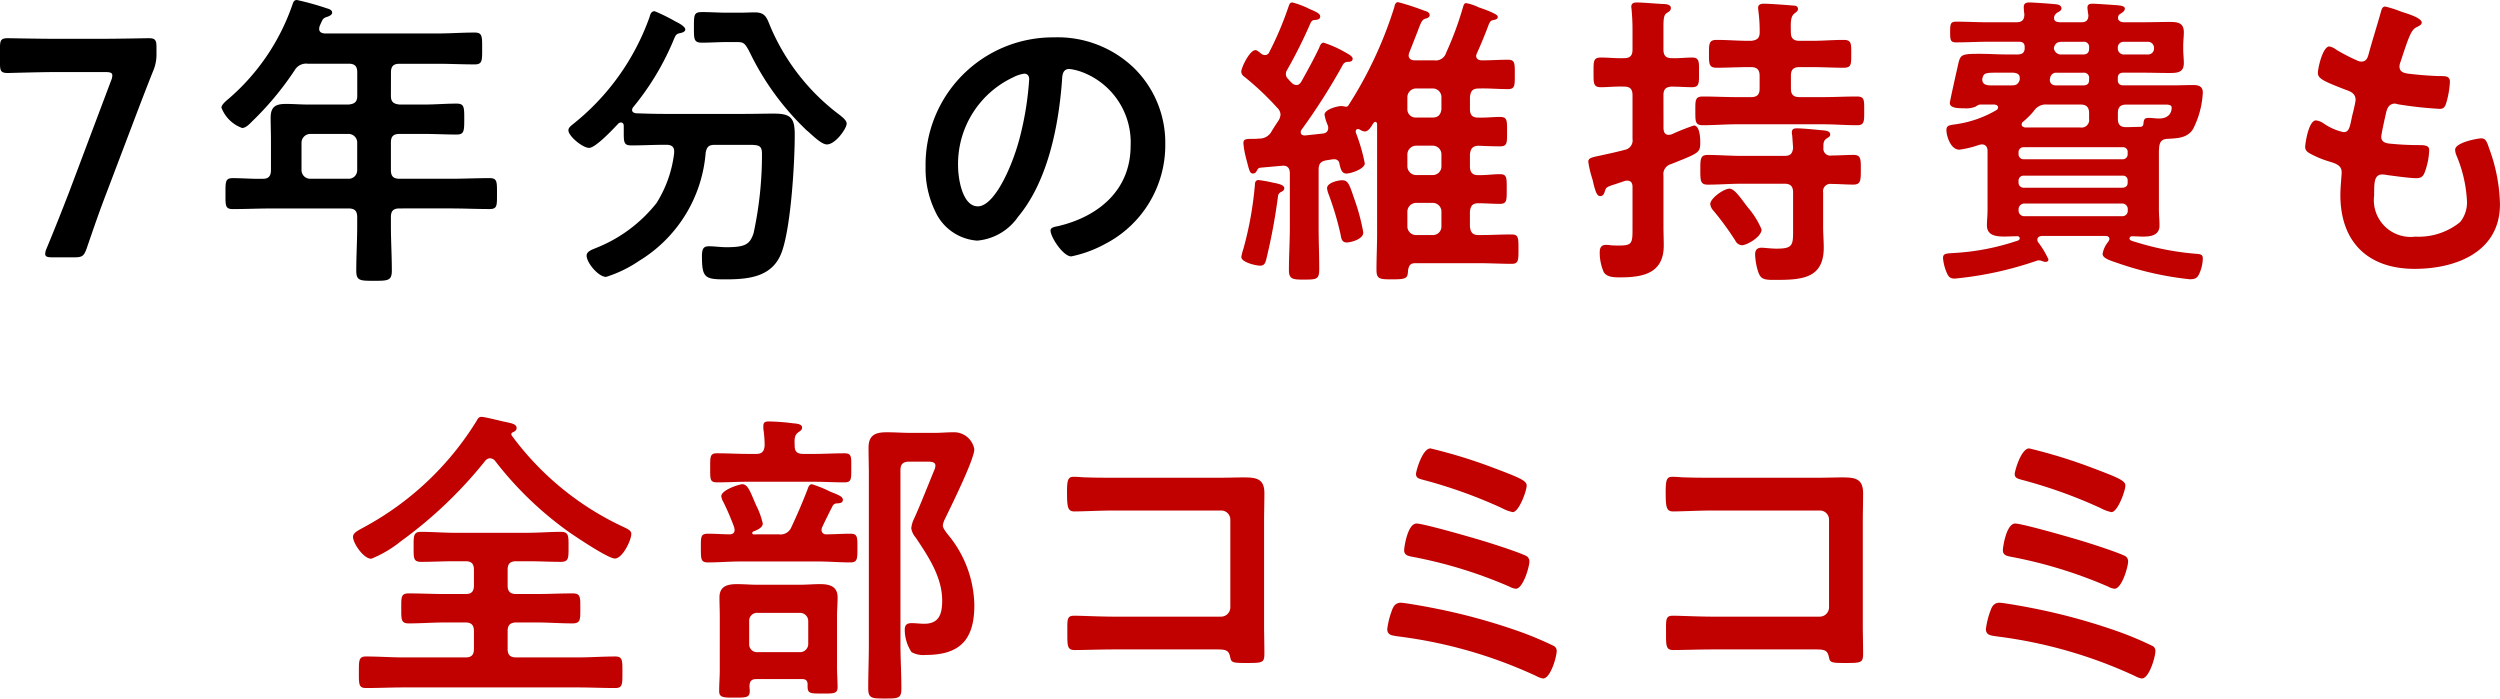
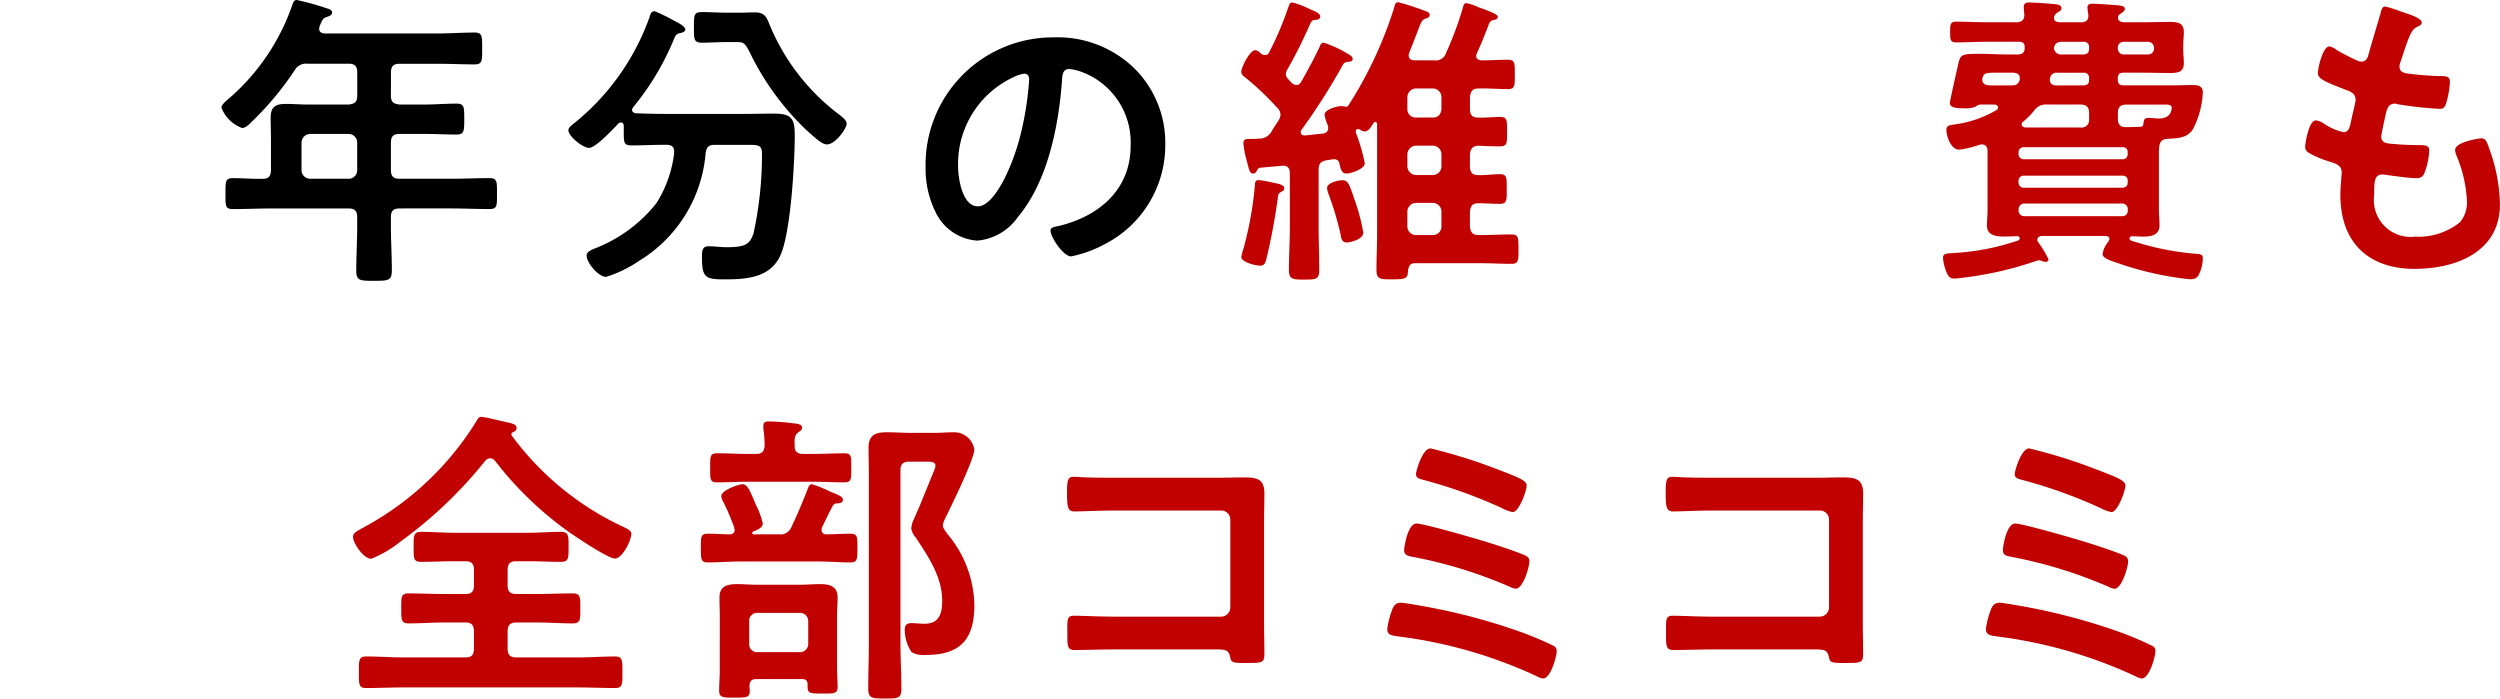
<svg xmlns="http://www.w3.org/2000/svg" viewBox="0 0 194.018 54.213">
  <title>sec03-aqua-list-txt02_pc</title>
-   <path d="M8.281,14.93c-.528,1.368-.96,2.616-1.56,4.368-.216.576-.336.672-.96.672h-1.7c-.384,0-.552-.048-.552-.264a1.058,1.058,0,0,1,.1-.408c.719-1.728,1.224-3.025,1.728-4.32L8.617,6.265a1.077,1.077,0,0,0,.1-.409c0-.215-.168-.263-.552-.263H4.32C3.1,5.593.769,5.665.6,5.665c-.5,0-.6-.144-.6-.7v-1.3c0-.552.1-.7.6-.7.168,0,2.5.047,3.719.047H7.8c1.248,0,3.576-.047,3.744-.047.505,0,.6.144.6.7v.5a3.257,3.257,0,0,1-.289,1.416c-.431,1.08-.864,2.208-1.248,3.217Z" />
  <path d="M30.337,7.441c0,.456.192.624.673.672h1.92c.84,0,1.656-.072,2.5-.072.6,0,.6.264.6,1.225,0,.935-.023,1.175-.6,1.175-.84,0-1.656-.047-2.5-.047H31.01c-.481,0-.673.191-.673.671V13.2c0,.481.192.673.673.673h3.96c1.008,0,2.016-.049,3.024-.049.6,0,.576.288.576,1.2,0,.937.024,1.2-.576,1.2-1.008,0-2.016-.048-3.024-.048H31.01c-.481,0-.673.192-.673.672v.671c0,1.177.072,2.329.072,3.481,0,.792-.311.792-1.391.792-1.057,0-1.369,0-1.369-.768,0-1.176.072-2.328.072-3.5V16.85c0-.48-.192-.672-.672-.672H21.1c-1.008,0-2.017.048-3.025.048-.6,0-.576-.264-.576-1.176,0-.96-.023-1.225.576-1.225.768,0,1.561.072,2.353.049.431,0,.6-.24.6-.673v-2.28c0-.6-.024-1.176-.024-1.775,0-.841.36-1.081,1.177-1.081.576,0,1.152.048,1.727.048h3.145c.48-.048.672-.216.672-.672V5.617c0-.48-.192-.673-.672-.673H23.881a1.024,1.024,0,0,0-1.008.5,23.584,23.584,0,0,1-3.289,3.96c-.191.193-.5.529-.792.529a2.689,2.689,0,0,1-1.607-1.584c0-.241.431-.577.6-.721a16.87,16.87,0,0,0,4.921-7.3C22.776.12,22.849,0,23.041,0a21.645,21.645,0,0,1,2.328.648c.168.048.408.121.408.336,0,.168-.216.264-.36.313-.384.119-.36.191-.6.7a.9.9,0,0,0-.047.24c0,.264.192.336.432.361h8.713c.983,0,1.943-.072,2.928-.072.6,0,.576.312.576,1.248,0,.912.024,1.224-.576,1.224-.985,0-1.945-.049-2.928-.049h-2.9c-.481,0-.673.193-.673.673Zm-6.265,2.953a.686.686,0,0,0-.672.671V13.2a.672.672,0,0,0,.672.673h2.977a.657.657,0,0,0,.672-.673V11.065a.669.669,0,0,0-.672-.671Z" />
  <path d="M52.32,11.737c0-.383-.263-.5-.6-.5h-.144c-.841,0-1.7.048-2.568.048-.553,0-.6-.192-.6-.935V9.77c0-.145-.072-.265-.216-.265A.319.319,0,0,0,48,9.577c-.384.408-1.775,1.9-2.28,1.9s-1.608-.912-1.608-1.369c0-.192.192-.335.336-.456a18.57,18.57,0,0,0,5.952-8.3c.073-.241.121-.481.409-.481a14.1,14.1,0,0,1,1.608.792l.144.073c.24.12.624.36.624.551s-.289.265-.432.288c-.313.073-.336.193-.528.649a20.644,20.644,0,0,1-3.1,5.112.445.445,0,0,0-.072.192c0,.168.143.24.311.264.721.025,1.465.048,2.209.048h6.168c.792,0,1.561-.023,2.328-.023,1.3,0,1.609.336,1.609,1.631,0,2.208-.288,6.961-.96,8.977-.672,2.064-2.544,2.256-4.441,2.256-1.56,0-1.8-.119-1.8-1.776,0-.528.073-.792.529-.792s.912.072,1.368.072c1.464,0,1.824-.216,2.112-1.1a28.859,28.859,0,0,0,.649-6.144c0-.649-.241-.7-1.009-.7h-2.64c-.48,0-.624.144-.72.6a10.813,10.813,0,0,1-5.161,8.4,9.724,9.724,0,0,1-2.568,1.248c-.6,0-1.512-1.1-1.512-1.656,0-.312.409-.456.7-.576a11.271,11.271,0,0,0,4.727-3.5,9.313,9.313,0,0,0,1.368-3.889Zm4.057-8.472c-.624,0-1.272.047-1.9.047s-.624-.263-.624-1.175c0-1.008,0-1.2.649-1.2.624,0,1.248.047,1.872.047h1.128c.36,0,.721-.023,1.08-.023.864,0,.936.479,1.225,1.151a16.716,16.716,0,0,0,5.4,6.841c.192.168.5.384.5.649,0,.359-.864,1.607-1.536,1.607-.384,0-.985-.576-1.464-1.008a1.989,1.989,0,0,1-.24-.216,20.89,20.89,0,0,1-4.248-5.856c-.433-.864-.529-.864-1.129-.864Z" />
  <path d="M88.01,5.281a8.118,8.118,0,0,1,2.424,5.905,8.624,8.624,0,0,1-4.681,7.752,9.338,9.338,0,0,1-2.616.96c-.624,0-1.608-1.488-1.608-2.016,0-.24.36-.288.6-.336,3.144-.744,5.616-2.809,5.616-6.24a5.825,5.825,0,0,0-3.84-5.738,4.247,4.247,0,0,0-.912-.215c-.552,0-.552.528-.576.936-.264,3.5-1.1,7.776-3.408,10.537a4.3,4.3,0,0,1-3.168,1.848,3.87,3.87,0,0,1-3.265-2.28,7.527,7.527,0,0,1-.744-3.409A9.889,9.889,0,0,1,81.793,2.9,8.537,8.537,0,0,1,88.01,5.281Zm-9.337.7a7.426,7.426,0,0,0-4.32,6.913c0,.887.311,3.12,1.536,3.12,1.2,0,2.544-2.737,3.215-5.185a24.333,24.333,0,0,0,.769-4.68c0-.24-.12-.432-.384-.432A2.7,2.7,0,0,0,78.673,5.977Z" />
  <path d="M103.537,12.361h-.1l-.456.073c-.479.072-.647.263-.647.744v4.44c0,1.1.048,2.184.048,3.264,0,.792-.193.816-1.176.816-.816,0-1.177,0-1.177-.719,0-1.129.072-2.233.072-3.361V13.466c0-.433-.192-.649-.624-.6l-1.631.145c-.193.023-.217.071-.336.288a.3.3,0,0,1-.265.168c-.24,0-.288-.216-.456-.864-.023-.121-.071-.241-.1-.384a6.4,6.4,0,0,1-.192-1.105c0-.311.168-.336.672-.336a4.272,4.272,0,0,0,.553-.024,1.052,1.052,0,0,0,.959-.552c.168-.288.361-.576.552-.864a1.02,1.02,0,0,0,.145-.456.793.793,0,0,0-.265-.527,21.866,21.866,0,0,0-2.544-2.4.517.517,0,0,1-.24-.385c0-.311.648-1.679,1.1-1.679.144,0,.312.168.432.263a.5.5,0,0,0,.313.12.361.361,0,0,0,.336-.239A24.957,24.957,0,0,0,99.961.624c.1-.264.119-.432.336-.432a6.431,6.431,0,0,1,1.319.5c.385.168.841.336.841.576,0,.264-.265.264-.456.289-.145,0-.217.095-.288.215a37.708,37.708,0,0,1-1.849,3.7.567.567,0,0,0-.071.288.508.508,0,0,0,.168.36,3.686,3.686,0,0,0,.287.312.561.561,0,0,0,.36.168c.193,0,.288-.121.384-.264.481-.864.961-1.729,1.393-2.641.048-.143.143-.384.336-.384a8.766,8.766,0,0,1,1.632.721c.335.192.624.336.624.528,0,.24-.289.24-.384.24a.428.428,0,0,0-.384.24,48.1,48.1,0,0,1-3.192,5.017.318.318,0,0,0-.073.191c0,.216.168.265.336.265l1.345-.145c.264-.023.456-.143.456-.456a.707.707,0,0,0-.048-.216,3.325,3.325,0,0,1-.24-.792c0-.408.983-.672,1.3-.672a.6.6,0,0,1,.192.024c.048,0,.12.024.168.024a.2.2,0,0,0,.192-.1A31.382,31.382,0,0,0,108.217.528c.024-.168.1-.36.288-.36a20.31,20.31,0,0,1,2.064.673c.168.048.384.12.384.336,0,.143-.168.239-.311.263-.288.1-.336.216-.649,1.056-.143.36-.336.864-.624,1.585a.724.724,0,0,0-.048.216c0,.36.361.384.456.384h1.512a.834.834,0,0,0,.937-.577,25.374,25.374,0,0,0,1.3-3.5c.048-.145.073-.361.265-.361a3.741,3.741,0,0,1,.936.313c.192.071.408.143.6.216.407.168.912.36.912.528s-.144.216-.264.239c-.241.049-.288.072-.408.288-.289.769-.6,1.536-.936,2.28a.784.784,0,0,0-.072.216c0,.361.384.361.456.361.672,0,1.344-.048,2.016-.048.552,0,.528.288.528,1.152,0,.816.024,1.128-.528,1.128-.744,0-1.512-.072-2.28-.048-.456,0-.624.192-.673.672v.936c0,.408.169.648.6.648.576.025,1.152-.048,1.728-.048s.552.264.552,1.153c0,.863.024,1.128-.552,1.128-.552,0-1.129-.025-1.68-.048-.456.023-.6.239-.649.672v.935c0,.408.169.673.6.673.576.023,1.152-.072,1.728-.072.552,0,.528.288.528,1.152s.024,1.151-.528,1.151c-.576,0-1.129-.047-1.68-.047-.456,0-.6.215-.649.648V17.57c.049.48.217.672.673.672h.12c.816,0,1.608-.048,2.424-.048.552,0,.552.24.552,1.152,0,.864,0,1.129-.528,1.129-.816,0-1.632-.049-2.448-.049H109.85c-.409,0-.5.168-.577.553-.024.624-.12.7-1.224.7-.936,0-1.224,0-1.224-.72,0-.96.048-1.9.048-2.832V9.649c0-.1-.048-.192-.144-.192-.048,0-.1.048-.144.1-.144.217-.36.648-.672.648a.871.871,0,0,1-.408-.168c-.048,0-.072-.024-.12-.024a.164.164,0,0,0-.168.169v.095a14.092,14.092,0,0,1,.7,2.4c0,.431-1.08.792-1.416.792-.384,0-.456-.361-.552-.769A.378.378,0,0,0,103.537,12.361Zm-4.129,2.544c-.191.1-.216.217-.24.433a45.977,45.977,0,0,1-.888,4.752c-.072.288-.143.528-.479.528s-1.465-.264-1.465-.672A3.7,3.7,0,0,1,96.5,19.3a27.161,27.161,0,0,0,.889-4.944c0-.144.023-.384.288-.384a11.1,11.1,0,0,1,1.175.216c.241.047.817.144.817.408C99.673,14.762,99.553,14.834,99.408,14.905Zm5.113,3.913c-.432,0-.432-.384-.5-.7a23.387,23.387,0,0,0-.913-3.049,1.873,1.873,0,0,1-.12-.456c0-.431.841-.624,1.177-.624.456,0,.552.313.936,1.441a15.664,15.664,0,0,1,.7,2.616C105.793,18.6,104.761,18.818,104.521,18.818Zm7.344-11.281a.67.67,0,0,0-.672-.672h-1.3a.685.685,0,0,0-.671.672v.936a.635.635,0,0,0,.671.648h1.3c.433,0,.624-.24.672-.648Zm0,4.441a.67.67,0,0,0-.672-.672h-1.3a.685.685,0,0,0-.671.672v.935a.687.687,0,0,0,.671.673h1.3a.672.672,0,0,0,.672-.673Zm0,4.44a.67.67,0,0,0-.672-.672h-1.3a.685.685,0,0,0-.671.672V17.57a.669.669,0,0,0,.671.672h1.3a.656.656,0,0,0,.672-.672Z" fill="#c10000" />
-   <path d="M129.1,9.985c.023.264.095.48.408.48.071,0,.12-.024.191-.024a17.674,17.674,0,0,1,1.753-.7c.456,0,.5.937.5,1.273,0,.839-.048.839-2.28,1.727a.8.8,0,0,0-.576.889v3.912c0,.5.023,1.008.023,1.512,0,2.16-1.607,2.472-3.384,2.472-.431,0-1.032,0-1.272-.408a3.74,3.74,0,0,1-.312-1.536c0-.336.1-.576.48-.576a1.7,1.7,0,0,1,.336.024c.24.024.48.024.744.024,1.009,0,.984-.24.984-1.488V14.5c0-.265-.095-.48-.408-.48a.523.523,0,0,0-.191.024c-.553.191-.865.288-1.08.359-.385.145-.385.193-.481.481-.048.168-.143.336-.336.336-.263,0-.36-.313-.528-.937a4.466,4.466,0,0,0-.12-.479,7.857,7.857,0,0,1-.288-1.248c0-.288.216-.336,1.008-.5.432-.1,1.033-.217,1.848-.433a.741.741,0,0,0,.576-.84V7.393c0-.48-.192-.672-.648-.672-.624-.024-1.319.048-1.8.048-.6,0-.576-.312-.576-1.152,0-.864-.024-1.152.576-1.152.576,0,1.176.072,1.8.048.456,0,.648-.193.648-.672V2.328c0-.527-.023-1.056-.072-1.584,0-.048-.023-.143-.023-.216,0-.311.24-.336.479-.336.385,0,1.561.1,1.992.12.193,0,.6.024.6.312,0,.217-.168.288-.313.385-.24.143-.263.479-.263,1.151V3.841c0,.479.192.672.648.672.48.024,1.128-.048,1.56-.048.6,0,.551.336.551,1.152,0,.792.049,1.152-.551,1.152-.312,0-1.153-.048-1.56-.048-.456.024-.648.192-.648.672Zm10.56-6.816h.96c.817,0,1.633-.072,2.473-.072.6,0,.576.311.576,1.08,0,.792.023,1.08-.576,1.08-.84,0-1.656-.048-2.473-.048h-.96c-.479,0-.672.191-.672.672v.984c0,.48.193.672.672.672h1.8c.888,0,1.752-.048,2.64-.048.6,0,.576.264.576,1.1,0,.816.024,1.129-.552,1.129-.889,0-1.776-.073-2.664-.073h-6.673c-.888,0-1.776.073-2.64.073-.6,0-.577-.313-.577-1.129,0-.792-.023-1.1.577-1.1.864,0,1.752.048,2.64.048h1.1c.479,0,.672-.192.672-.672V5.881c0-.481-.217-.672-.672-.672H135.7c-.816,0-1.656.048-2.472.048-.6,0-.6-.288-.6-1.08s0-1.08.6-1.08c.84,0,1.656.072,2.472.072h.193c.479-.048.672-.217.672-.673a12.178,12.178,0,0,0-.1-1.632c0-.072-.024-.168-.024-.24,0-.288.216-.336.456-.336.432,0,1.777.1,2.281.145.168,0,.359.047.359.263,0,.168-.143.241-.288.361-.287.24-.287.672-.264,1.464C138.985,2.977,139.2,3.169,139.657,3.169Zm2.448,8.9c.5,0,1.3-.048,1.729-.048.6,0,.576.336.576,1.153s0,1.152-.576,1.152-1.152-.049-1.7-.049a.565.565,0,0,0-.649.649v2.688c0,.528.048,1.056.048,1.608,0,2.472-1.824,2.5-3.887,2.5-.769,0-1.009-.073-1.2-.624a4.946,4.946,0,0,1-.24-1.345c0-.336.144-.528.5-.528.24,0,.721.072,1.176.072,1.32,0,1.272-.312,1.272-1.609V14.93c0-.481-.215-.672-.672-.672h-3.312c-.888,0-1.752.072-2.64.072-.576,0-.576-.312-.576-1.152s0-1.153.576-1.153c.864,0,1.752.073,2.64.073h3.312c.457,0,.624-.168.672-.624-.023-.288-.048-.721-.072-.985a.689.689,0,0,1-.023-.216c0-.288.191-.312.408-.312.431,0,1.439.1,1.895.144.217.024.673.024.673.336,0,.144-.1.192-.288.312-.265.192-.24.433-.24.721A.532.532,0,0,0,142.1,12.073Zm-6.936,6.961a.608.608,0,0,1-.5-.36,22.61,22.61,0,0,0-1.68-2.3.926.926,0,0,1-.264-.528c0-.456,1.056-1.2,1.488-1.2.384,0,.816.648,1.416,1.44a6.432,6.432,0,0,1,1.08,1.728C136.705,18.386,135.577,19.034,135.169,19.034Z" fill="#c10000" />
  <path d="M155.064,8.329c0-.143-.144-.192-.263-.216h-1.153a.894.894,0,0,0-.336.168,2,2,0,0,1-.912.12c-.312,0-1.08.024-1.08-.408,0-.12.528-2.472.6-2.784.216-.984.192-1.032,1.752-1.032.673,0,1.345.048,2.016.048h.96c.264-.024.432-.1.481-.409V3.648c0-.311-.168-.408-.456-.408h-2.4c-.816,0-1.631.049-2.448.049-.456,0-.48-.168-.48-.793,0-.647.024-.815.48-.815.817,0,1.632.048,2.448.048h2.184c.456,0,.648-.168.648-.625a4.659,4.659,0,0,1-.047-.551c0-.288.168-.361.431-.361.336,0,1.753.1,2.113.144.168.024.383.1.383.312,0,.168-.168.241-.287.313a.577.577,0,0,0-.264.287.361.361,0,0,0-.024.145c0,.288.216.311.456.336h1.656c.384,0,.552-.168.552-.552A5.419,5.419,0,0,1,162,.6c0-.265.168-.313.408-.313s1.656.1,1.92.12c.216.025.576.048.576.265,0,.168-.168.288-.288.359-.216.145-.24.168-.24.433.072.216.288.264.5.264h1.368c.721,0,1.416-.025,2.137-.025.6,0,1.1.049,1.1.792,0,.36-.048.7-.048,1.057v.263c0,.361.048.721.048,1.08,0,.721-.479.769-1.08.769-.72,0-1.439-.024-2.16-.024H164.81c-.313,0-.456.12-.456.456v.072c0,.336.143.456.456.456h3.864c.527,0,1.032-.024,1.559-.024.385,0,.721.1.721.576a6.933,6.933,0,0,1-.768,2.856c-.457.7-1.224.7-1.993.744-.408.025-.576.216-.624.624a4.267,4.267,0,0,0-.023.529v4.343c0,.409.048.817.048,1.225,0,.768-.672.864-1.273.864-.288,0-.576-.024-.864-.024a.185.185,0,0,0-.191.168c0,.168.191.192.744.36a21.23,21.23,0,0,0,4.536.84c.24.024.408.072.408.336a2.965,2.965,0,0,1-.288,1.225c-.145.336-.36.407-.721.407a24.841,24.841,0,0,1-5.639-1.272c-.649-.215-1.129-.383-1.129-.7a1.992,1.992,0,0,1,.456-.96c.024-.072.072-.12.072-.192,0-.168-.12-.216-.264-.241h-4.993c-.168.025-.336.1-.336.289a.389.389,0,0,0,.073.216,7.114,7.114,0,0,1,.792,1.32.206.206,0,0,1-.192.192.661.661,0,0,1-.312-.072.869.869,0,0,0-.264-.048,1.1,1.1,0,0,0-.265.072,27.364,27.364,0,0,1-6.24,1.344c-.432,0-.528-.216-.672-.576a3.635,3.635,0,0,1-.24-1.008c0-.384.24-.36.937-.408a18.533,18.533,0,0,0,4.727-.912c.1-.024.288-.072.288-.216a.163.163,0,0,0-.168-.168c-.336,0-.695.024-1.032.024-.624,0-1.344-.072-1.344-.864,0-.384.048-.744.048-1.225v-4.56c0-.287-.144-.5-.432-.5-.072,0-.144.024-.192.024a7.715,7.715,0,0,1-1.56.384c-.7,0-1.008-1.1-1.008-1.512s.264-.383.864-.48a8.6,8.6,0,0,0,3.049-1.1A.25.25,0,0,0,155.064,8.329Zm-.192-2.688c-.768,0-.912.047-1.008.383a.362.362,0,0,0-.024.169c0,.336.312.432.6.432H156.1c.288,0,.479-.024.624-.36a.554.554,0,0,0,.023-.216c0-.312-.239-.384-.5-.408Zm9.865,6.72a.377.377,0,0,0,.384-.383V11.81a.352.352,0,0,0-.384-.384h-7.7a.379.379,0,0,0-.384.384v.168a.394.394,0,0,0,.384.383Zm-7.7,1.273a.379.379,0,0,0-.384.384v.168a.394.394,0,0,0,.384.383h7.7c.241-.023.384-.143.384-.383v-.168a.352.352,0,0,0-.384-.384Zm.1,2.16a.453.453,0,0,0-.481.479v.049a.436.436,0,0,0,.481.455h7.536a.416.416,0,0,0,.456-.455v-.049a.434.434,0,0,0-.456-.479Zm4.32-5.9a.588.588,0,0,0,.672-.673V8.785c0-.48-.216-.672-.672-.672h-2.593a1.092,1.092,0,0,0-1.007.48,5.936,5.936,0,0,1-.865.864.26.26,0,0,0-.095.216c0,.144.143.192.24.217Zm.192-3.265c.336,0,.48-.12.48-.432V6.1a.4.4,0,0,0-.456-.456h-2.04a.475.475,0,0,0-.528.408c0,.024-.025.1-.025.12,0,.336.217.456.5.456Zm0-2.4c.336,0,.48-.144.48-.456V3.7a.4.4,0,0,0-.456-.456h-1.632c-.36,0-.553.1-.648.481a.552.552,0,0,0,.624.5Zm5.064,0a.461.461,0,0,0,.456-.48V3.7a.472.472,0,0,0-.456-.456h-1.9a.441.441,0,0,0-.456.456v.049a.461.461,0,0,0,.456.48Zm-.359,5.328c.023-.312.095-.407.407-.407.265,0,.528.047.793.047.863,0,.983-.576.983-.839s-.336-.241-.647-.241h-2.857c-.48,0-.671.192-.671.672v.432c0,.456.191.648.647.648.216,0,.864-.024,1.08-.024C166.273,9.841,166.346,9.745,166.346,9.553Z" fill="#c10000" />
  <path d="M187.945,1.753c0,.119-.095.191-.216.264-.335.168-.5.192-.839,1.055-.217.576-.409,1.177-.6,1.753a.843.843,0,0,0-.072.336c0,.407.312.5.648.552.817.1,1.632.168,2.448.192.457,0,.817-.024.817.456a7.076,7.076,0,0,1-.265,1.56c-.095.336-.191.528-.527.528a30.2,30.2,0,0,1-3.265-.36.694.694,0,0,0-.216-.048c-.383,0-.552.264-.648.576-.072.288-.408,1.8-.408,1.992,0,.5.5.529.841.552.719.072,1.439.1,2.16.1.647,0,.719.168.719.407a5.3,5.3,0,0,1-.312,1.608c-.119.361-.264.552-.672.552-.552,0-1.68-.168-2.256-.239a2.388,2.388,0,0,0-.384-.049c-.648,0-.648.6-.648,1.633a2.854,2.854,0,0,0,3.192,3.192,5.109,5.109,0,0,0,3.481-1.129,2.413,2.413,0,0,0,.527-1.7,10.366,10.366,0,0,0-.815-3.479,1.263,1.263,0,0,1-.1-.433c0-.576,1.775-.888,2.04-.888.384,0,.456.384.648.913a13.152,13.152,0,0,1,.792,4.2c0,3.72-3.432,5.016-6.624,5.016-3.625,0-5.761-2.088-5.761-5.736,0-.6.1-1.513.1-1.753,0-.527-.408-.672-.96-.84a7.9,7.9,0,0,1-1.416-.576c-.264-.143-.457-.264-.457-.576,0-.144.241-2.04.84-2.04a1.321,1.321,0,0,1,.6.24,4.347,4.347,0,0,0,1.536.672c.408,0,.48-.336.624-1.032.048-.264.144-.576.216-.936a4.965,4.965,0,0,0,.1-.528c0-.528-.432-.672-.768-.792-1.681-.649-2.16-.864-2.16-1.3,0-.408.384-2.064.888-2.064a1.314,1.314,0,0,1,.552.263,14.9,14.9,0,0,0,1.632.841.738.738,0,0,0,.312.071c.384,0,.48-.311.552-.575.216-.816.745-2.52.936-3.217.072-.263.12-.479.36-.479a8.907,8.907,0,0,1,1.2.384C186.722,1.032,187.945,1.368,187.945,1.753Z" fill="#c10000" />
  <path d="M31.092,42.02a8.986,8.986,0,0,1-2.28,1.343c-.6,0-1.416-1.2-1.416-1.7,0-.311.36-.479.888-.767a23.22,23.22,0,0,0,8.689-8.209c.095-.168.168-.336.383-.336.289,0,1.441.311,1.825.383.408.1.912.145.912.481,0,.191-.144.264-.288.336a.151.151,0,0,0-.12.143c0,.048.024.073.024.1a22.563,22.563,0,0,0,8.785,7.152c.239.121.5.241.5.48,0,.528-.7,1.921-1.272,1.921-.529,0-3.025-1.681-3.577-2.065a26.981,26.981,0,0,1-5.712-5.5.535.535,0,0,0-.408-.217.53.53,0,0,0-.384.217A33.7,33.7,0,0,1,31.092,42.02Zm5.689,2.208c0-.48-.192-.672-.648-.672h-.864c-.865,0-1.7.048-2.569.048-.624,0-.6-.264-.6-1.176,0-.817-.025-1.153.576-1.153.863,0,1.727.073,2.592.073h5.688c.864,0,1.729-.073,2.568-.073.624,0,.6.336.6,1.153,0,.864.024,1.176-.6,1.176-.839,0-1.7-.048-2.568-.048h-.888c-.48,0-.672.192-.672.672v1.2c0,.48.192.672.672.672h1.56c.936,0,1.872-.048,2.809-.048.624,0,.6.288.6,1.152s.025,1.176-.6,1.176c-.937,0-1.873-.072-2.809-.072h-1.56c-.48,0-.672.216-.672.672v1.368c0,.48.192.673.672.673H44.8c.983,0,1.968-.073,2.952-.073.576,0,.552.336.552,1.224,0,.912.024,1.224-.552,1.224-.984,0-1.969-.047-2.952-.047H31.356c-.984,0-1.968.047-2.952.047-.576,0-.552-.312-.552-1.224,0-.888-.024-1.224.552-1.224.984,0,1.968.073,2.952.073h4.777c.456,0,.648-.193.648-.673V48.98c0-.456-.192-.672-.648-.672H34.524c-.935,0-1.872.072-2.807.072-.6,0-.576-.312-.576-1.176s-.025-1.152.576-1.152c.935,0,1.872.048,2.807.048h1.609c.456,0,.648-.192.648-.672Z" fill="#c10000" />
  <path d="M60.444,41.468a.9.9,0,0,0,.96-.529c.481-1.032.865-1.919,1.273-2.976.048-.168.143-.384.336-.384a9.258,9.258,0,0,1,1.416.576c.528.216.984.36.984.624s-.216.264-.433.288a.373.373,0,0,0-.359.192c-.288.553-.553,1.1-.816,1.656a.679.679,0,0,0-.048.216.334.334,0,0,0,.359.337c.625,0,1.249-.049,1.873-.049.575,0,.552.265.552,1.129,0,.84,0,1.1-.552,1.1-.816,0-1.656-.072-2.472-.072h-6.1c-.816,0-1.632.072-2.472.072-.552,0-.552-.24-.552-1.1,0-.889-.024-1.129.552-1.129s1.152.049,1.728.049c.216-.025.336-.12.336-.337,0-.071-.024-.119-.024-.192a20.3,20.3,0,0,0-.84-1.968,1.176,1.176,0,0,1-.168-.456c0-.5,1.416-.936,1.632-.936.432,0,.624.6,1.008,1.488.025.048.048.121.1.216a6.16,6.16,0,0,1,.48,1.344c0,.336-.48.528-.744.624a.132.132,0,0,0-.072.12c0,.072.048.1.12.1Zm1.9-6.241h.792c.792,0,1.608-.048,2.4-.048.575,0,.528.288.528,1.128,0,.864.024,1.128-.528,1.128-.816,0-1.608-.048-2.4-.048H58.044c-.792,0-1.584.048-2.376.048-.576,0-.552-.216-.552-1.128,0-.865-.024-1.128.528-1.128.816,0,1.608.048,2.4.048h.624c.456,0,.624-.168.672-.624a8.165,8.165,0,0,0-.1-1.321v-.239c0-.288.193-.336.408-.336a16.588,16.588,0,0,1,1.9.144c.263.024.7.047.7.336,0,.167-.143.264-.288.36-.311.216-.311.528-.287,1.056C61.669,35.059,61.885,35.227,62.341,35.227Zm-.1,17.473H58.716c-.407,0-.528.168-.552.529,0,.143.024.263.024.383,0,.529-.264.529-1.224.529-.792,0-1.152,0-1.152-.5,0-.553.048-1.105.048-1.657V47.852c0-.5-.024-.984-.024-1.488,0-.864.6-1.032,1.368-1.032.5,0,1.032.048,1.561.048H62.1c.5,0,1.032-.048,1.536-.048.744,0,1.368.168,1.368,1.032,0,.5-.048.984-.048,1.488v3.84c0,.5.048,1.3.048,1.632,0,.529-.336.5-1.2.5-1.008,0-1.153,0-1.128-.7C62.677,52.82,62.532,52.7,62.244,52.7Zm-.191-2.088a.636.636,0,0,0,.672-.648V48.212a.637.637,0,0,0-.672-.649H58.812a.612.612,0,0,0-.671.649v1.752a.611.611,0,0,0,.671.648Zm8.5-14.785c-.456,0-.672.192-.672.648V49.94c0,1.176.072,2.329.072,3.5,0,.769-.24.769-1.3.769-.96,0-1.272,0-1.272-.769,0-1.175.048-2.328.048-3.5V36.811c0-.672-.024-1.369-.024-2.064,0-.984.528-1.2,1.416-1.2.624,0,1.272.048,1.92.048h1.752c.5,0,1.009-.048,1.488-.048a1.593,1.593,0,0,1,1.632,1.32c0,.792-1.847,4.512-2.3,5.448a1.676,1.676,0,0,0-.145.456c0,.216.24.5.36.672a8.789,8.789,0,0,1,2.088,5.521c0,2.664-1.1,3.864-3.767,3.864a1.911,1.911,0,0,1-1.105-.216,3.14,3.14,0,0,1-.528-1.752c0-.36.168-.5.528-.5.336,0,.649.048.985.048,1.175,0,1.391-.792,1.391-1.8,0-1.825-1.08-3.432-2.063-4.9a1.417,1.417,0,0,1-.337-.72,2.558,2.558,0,0,1,.144-.576c.5-1.056,1.176-2.807,1.657-3.96a.868.868,0,0,0,.072-.336c0-.288-.408-.288-.6-.288Z" fill="#c10000" />
  <path d="M94.693,37.075c.624,0,1.225-.024,1.849-.024.96,0,1.584.1,1.584,1.224,0,.72-.024,1.44-.024,2.161v8.088c0,.72.024,1.464.024,2.184,0,.744-.145.744-1.44.744-1.1,0-1.128-.048-1.224-.5-.12-.552-.433-.552-1.152-.552h-7.8c-1.056,0-2.472.048-3.1.048-.6,0-.576-.336-.576-1.392,0-.96-.049-1.272.527-1.272s1.969.072,3.121.072h8.281a.721.721,0,0,0,.719-.72V40.339a.707.707,0,0,0-.719-.72H86.485c-1.032,0-2.5.072-3.1.072-.529,0-.577-.336-.577-1.536,0-.96.1-1.152.529-1.152.359,0,.7.048,1.032.048.695.024,1.392.024,2.088.024Z" fill="#c10000" />
  <path d="M111.061,47.156a46.97,46.97,0,0,1,6.985,1.9,26.069,26.069,0,0,1,2.5,1.056.421.421,0,0,1,.264.409c0,.456-.48,2.135-1.056,2.135a1.551,1.551,0,0,1-.528-.192,36.057,36.057,0,0,0-10.7-3.072c-.5-.072-.865-.1-.865-.576a6.319,6.319,0,0,1,.361-1.44c.12-.36.312-.6.7-.6C108.949,46.771,110.725,47.084,111.061,47.156Zm4.56-5.016c.7.215,2.16.7,2.784.983a.477.477,0,0,1,.288.433c0,.456-.5,2.135-1.055,2.135a1.358,1.358,0,0,1-.5-.168,35.384,35.384,0,0,0-7.465-2.3c-.384-.073-.7-.12-.7-.529,0-.215.264-2.064.96-2.064C110.485,40.627,114.829,41.875,115.621,42.14ZM111.013,34.8a39.959,39.959,0,0,1,4.968,1.536c1.9.72,2.5.96,2.5,1.344,0,.408-.6,2.064-1.081,2.064a2.983,2.983,0,0,1-.839-.312,37.825,37.825,0,0,0-6.169-2.208c-.241-.072-.5-.12-.5-.432C109.885,36.571,110.389,34.8,111.013,34.8Z" fill="#c10000" />
  <path d="M141.158,37.075c.624,0,1.224-.024,1.848-.024.96,0,1.584.1,1.584,1.224,0,.72-.024,1.44-.024,2.161v8.088c0,.72.024,1.464.024,2.184,0,.744-.144.744-1.44.744-1.1,0-1.128-.048-1.224-.5-.12-.552-.432-.552-1.153-.552h-7.8c-1.057,0-2.473.048-3.1.048-.6,0-.576-.336-.576-1.392,0-.96-.048-1.272.528-1.272s1.968.072,3.12.072h8.28a.722.722,0,0,0,.721-.72V40.339a.708.708,0,0,0-.721-.72h-8.28c-1.032,0-2.5.072-3.1.072-.528,0-.576-.336-.576-1.536,0-.96.1-1.152.528-1.152.36,0,.7.048,1.032.048.7.024,1.392.024,2.088.024Z" fill="#c10000" />
  <path d="M157.525,47.156a46.9,46.9,0,0,1,6.985,1.9,25.961,25.961,0,0,1,2.5,1.056.422.422,0,0,1,.265.409c0,.456-.481,2.135-1.057,2.135a1.554,1.554,0,0,1-.527-.192,36.054,36.054,0,0,0-10.706-3.072c-.5-.072-.864-.1-.864-.576a6.267,6.267,0,0,1,.361-1.44c.119-.36.311-.6.695-.6C155.413,46.771,157.189,47.084,157.525,47.156Zm4.561-5.016c.7.215,2.16.7,2.784.983a.477.477,0,0,1,.288.433c0,.456-.5,2.135-1.056,2.135a1.37,1.37,0,0,1-.5-.168,35.348,35.348,0,0,0-7.465-2.3c-.384-.073-.7-.12-.7-.529,0-.215.263-2.064.959-2.064C156.949,40.627,161.294,41.875,162.086,42.14ZM157.478,34.8a39.947,39.947,0,0,1,4.967,1.536c1.9.72,2.5.96,2.5,1.344,0,.408-.6,2.064-1.08,2.064a3.006,3.006,0,0,1-.841-.312,37.77,37.77,0,0,0-6.167-2.208c-.241-.072-.5-.12-.5-.432C156.35,36.571,156.854,34.8,157.478,34.8Z" fill="#c10000" />
</svg>